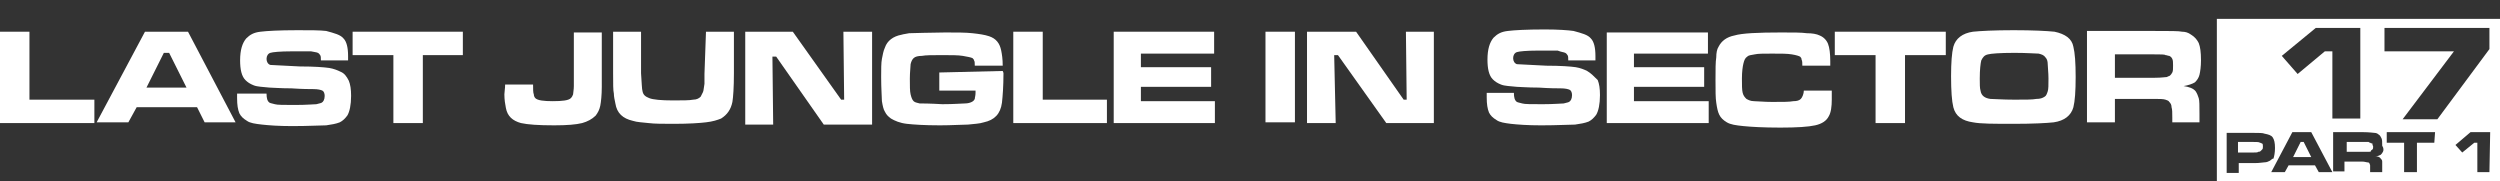
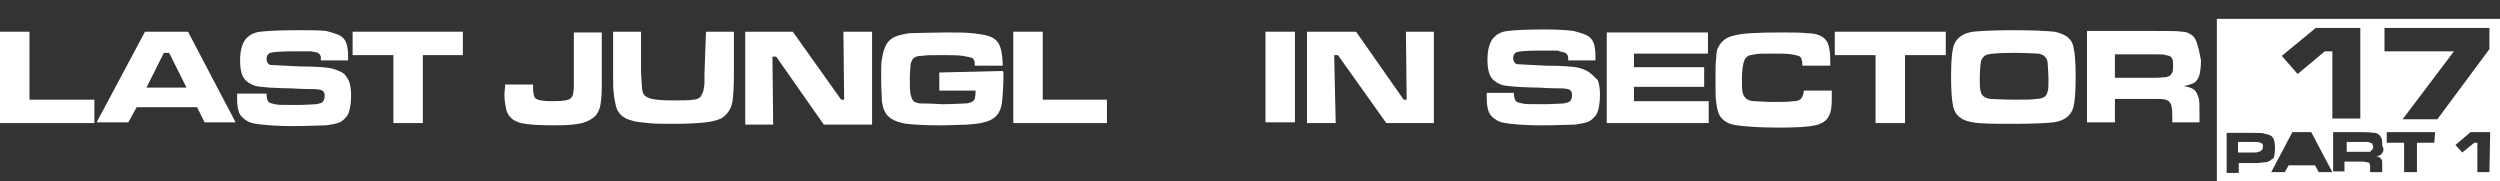
<svg xmlns="http://www.w3.org/2000/svg" version="1.1" id="Layer_1" x="0px" y="0px" viewBox="0 0 331.1 24" style="enable-background:new 0 0 331.1 24;" xml:space="preserve">
  <rect x="0" y="0" width="331.1" height="24" fill="#333333" stroke="none" />
  <style type="text/css">
	.st0{fill:none;}
	.st1{fill:#FFFFFF;}
</style>
  <g>
    <polygon class="st0" points="21.7,7 19.4,11.6 24.8,11.6 22.4,7  " />
    <path class="st0" d="M270.9,7.7c-0.2-0.3-0.5-0.4-0.9-0.5s-1.5-0.1-3.2-0.1c-2,0-3.1,0.1-3.5,0.2c-0.5,0.1-0.7,0.4-0.9,0.8   c-0.2,0.4-0.2,1.2-0.2,2.4c0,0.7,0.1,1.3,0.1,1.6c0.2,0.6,0.6,1,1.3,1.1c0.5,0.1,1.6,0.1,3.2,0.1c1.4,0,2.4-0.1,2.9-0.1   c0.5-0.1,0.9-0.2,1.1-0.3c0.2-0.2,0.4-0.4,0.4-0.7c0.1-0.3,0.1-0.8,0.1-1.5c0-0.9-0.1-1.5-0.1-1.9C271.2,8.2,271.1,8,270.9,7.7z" />
-     <path class="st0" d="M287.3,7.4c-0.2-0.1-0.3-0.1-0.5-0.1c-0.2-0.1-0.7-0.1-1.5-0.1h-5.2v3v0.1h5.3c0.9,0,1.4-0.1,1.6-0.1   c0.2-0.1,0.3-0.1,0.4-0.2c0.2-0.1,0.3-0.2,0.3-0.4c0.1-0.2,0.1-0.5,0.1-0.9s-0.1-0.7-0.1-0.9C287.6,7.6,287.5,7.5,287.3,7.4z" />
    <polygon class="st0" points="307.9,6.8 308.8,6.8 308.8,15.7 312.5,15.7 312.5,3.7 306.7,3.7 302.2,7.5 304.3,9.9  " />
    <polygon class="st0" points="315.9,6.7 325.1,6.7 318.3,15.8 322.9,15.8 329.7,6.5 329.7,3.7 329.7,3.7 315.9,3.7  " />
    <path class="st0" d="M303.7,17.5l-2.8,5.3h1.8l0.5-0.9h3.5l0.5,0.9h1.8l-2.8-5.3C306.2,17.5,303.7,17.5,303.7,17.5z M303.7,20.8   l1-2h0.3l1,2H303.7z" />
    <polygon class="st0" points="316,18.9 318.4,18.9 318.4,22.8 320.1,22.8 320.1,18.9 322.4,18.9 322.4,17.5 316,17.5  " />
    <polygon class="st0" points="325.2,19.2 326.1,20.3 327.7,18.9 328.1,18.9 328.1,22.8 329.7,22.8 329.7,17.5 327.2,17.5  " />
    <path class="st0" d="M315.2,17.7c-0.2-0.1-0.4-0.2-0.5-0.2c-0.2,0-0.7-0.1-1.6-0.1h-3.9v5.2h1.5v-1.2h2.3c0.4,0,0.6,0.1,0.7,0.1   s0.2,0.1,0.3,0.1c0.1,0.1,0.1,0.2,0.1,0.3c0,0.2,0,0.4,0,0.6v0.3h1.6v-0.5c0-0.5,0-0.7,0-0.9c0-0.2-0.1-0.3-0.2-0.4   c-0.2-0.2-0.4-0.3-0.7-0.3c0.3,0,0.5-0.1,0.7-0.2c0.1-0.1,0.2-0.3,0.3-0.4c0.1-0.2,0.1-0.5,0.1-0.9c0-0.5-0.1-0.8-0.1-1   C315.5,18.1,315.4,17.9,315.2,17.7z M314.1,19.9c-0.1,0.1-0.1,0.2-0.2,0.2c-0.1,0.1-0.2,0.1-0.2,0.1c-0.1,0-0.3,0-0.7,0h-2.3v-1.3   h2.2c0.4,0,0.6,0,0.7,0s0.2,0.1,0.2,0.1s0.1,0.1,0.2,0.2s0.1,0.2,0.1,0.4C314.2,19.7,314.2,19.8,314.1,19.9z" />
    <path class="st0" d="M301.2,19.5c0-0.7-0.1-1.2-0.3-1.4c-0.2-0.3-0.5-0.4-1.1-0.5c-0.2-0.1-0.7-0.1-1.4-0.1h-3.6v5.3h1.6v-1.3h2.1   c0.6,0,1.1-0.1,1.3-0.1c0.3,0,0.5-0.1,0.7-0.2s0.3-0.3,0.4-0.4C301.2,20.6,301.2,20.1,301.2,19.5z M299.6,19.9   c-0.1,0.1-0.1,0.2-0.2,0.2c-0.1,0.1-0.2,0.1-0.3,0.1c-0.1,0.1-0.3,0.1-0.7,0.1h-2v-1.4h2c0.5,0,0.8,0,0.9,0.1   c0.1,0,0.2,0.1,0.3,0.2c0.1,0.1,0.1,0.2,0.1,0.4C299.6,19.7,299.6,19.8,299.6,19.9z" />
    <line class="st0" x1="212.8" y1="4.2" x2="212.8" y2="4.3" />
    <polygon class="st1" points="186.3,13.2 185.9,13.2 179.6,4.2 173.1,4.2 173.1,16.3 176.9,16.3 176.7,7.3 177.2,7.3 183.6,16.3    189.9,16.3 189.9,4.2 186.2,4.2  " />
    <path class="st1" d="M210.2,9.4c-0.4-0.2-0.9-0.4-1.5-0.5c-0.7-0.1-2-0.2-3.9-0.2c-2.3-0.1-3.6-0.2-3.9-0.2   c-0.3-0.1-0.5-0.4-0.5-0.8c0-0.4,0.2-0.7,0.5-0.8s1.3-0.2,2.8-0.2c1.3,0,2.1,0,2.6,0c0.5,0.2,0.8,0.2,1,0.3s0.2,0.2,0.3,0.3   c0.1,0.1,0.1,0.4,0.1,0.7h3.6c0-0.3,0-0.5,0-0.6c0-1.1-0.2-1.9-0.6-2.3c-0.4-0.5-1.2-0.7-2.3-1c-0.7-0.1-2-0.2-3.8-0.2   c-2.5,0-4.1,0.1-4.9,0.2c-0.9,0.1-1.4,0.4-1.9,0.9c-0.5,0.6-0.8,1.5-0.8,2.9c0,1.2,0.2,2.1,0.7,2.6c0.3,0.3,0.6,0.5,1.1,0.7   s1.2,0.2,2.1,0.3c0.4,0,1.4,0.1,2.9,0.1c1.5,0.1,2.4,0.1,2.9,0.1c0.6,0,1,0.1,1.2,0.2s0.3,0.4,0.3,0.7c0,0.5-0.2,0.8-0.4,0.9   c-0.2,0.1-0.4,0.1-0.7,0.2c-0.3,0-1.3,0.1-2.8,0.1s-2.4,0-2.7-0.1s-0.5-0.1-0.7-0.2c-0.3-0.2-0.4-0.6-0.4-1.2h-3.6v0.6   c0,0.9,0.1,1.5,0.3,2c0.2,0.4,0.5,0.7,1,1c0.4,0.3,1.1,0.4,1.9,0.5c0.9,0.1,2.2,0.2,4,0.2c2.2,0,3.7-0.1,4.5-0.1   c0.7-0.1,1.3-0.2,1.8-0.4c0.4-0.2,0.7-0.5,1-0.9c0.3-0.5,0.5-1.4,0.5-2.6c0-0.9-0.1-1.5-0.3-2C211,10,210.7,9.7,210.2,9.4z" />
    <rect x="167.6" y="4.2" class="st1" width="3.9" height="12" />
    <path class="st1" d="M124.4,9.6V12h4.8c0,0.2,0,0.3,0,0.3c0,0.4-0.1,0.6-0.1,0.8c-0.1,0.2-0.2,0.3-0.4,0.4   c-0.2,0.1-0.5,0.2-0.9,0.2s-1.4,0.1-3,0.1c-1.7-0.1-2.7-0.1-3-0.1c-0.3-0.1-0.6-0.1-0.8-0.3c-0.2-0.2-0.3-0.5-0.4-0.9   s-0.1-1.1-0.1-2.1c0-0.9,0.1-1.5,0.1-1.9c0.1-0.4,0.2-0.6,0.4-0.8c0.2-0.2,0.6-0.3,1.1-0.3c0.5-0.1,1.4-0.1,2.7-0.1   c1.2,0,2.1,0,2.7,0.1s1.1,0.2,1.3,0.3c0.1,0.1,0.2,0.2,0.2,0.3c0.1,0.1,0.1,0.4,0.1,0.7h3.7c0-0.9-0.1-1.5-0.2-2   c-0.2-1-0.7-1.6-1.6-1.9c-0.6-0.2-1.3-0.3-2.2-0.4c-0.9-0.1-2.1-0.1-3.6-0.1c-1.3,0-4.8,0.1-4.8,0.1c-0.4,0.1-0.7,0.1-1,0.2   c-1.1,0.2-1.9,0.8-2.2,1.7c-0.2,0.4-0.3,1-0.4,1.5s-0.1,1.4-0.1,2.4c0,1.6,0.1,2.7,0.1,3.2c0.1,0.6,0.2,1.1,0.4,1.4   c0.2,0.4,0.4,0.6,0.8,0.9c0.5,0.3,1.2,0.6,2.1,0.7s2.3,0.2,4.4,0.2c1.6,0,2.9-0.1,3.7-0.1c0.8-0.1,1.5-0.1,2.1-0.3   c1.4-0.3,2.2-1.1,2.4-2.6c0.1-0.9,0.2-2.2,0.2-3.9c0,0,0-0.1-0.1-0.3L124.4,9.6L124.4,9.6L124.4,9.6z" />
-     <polygon class="st1" points="151.1,11.5 160.4,11.5 160.4,8.9 151.1,8.9 151.1,7.1 160.8,7.1 160.8,7.1 160.8,4.2 147.5,4.2    147.5,16.3 160.9,16.3 160.9,13.4 151.1,13.4  " />
    <path class="st1" d="M134.2,16.3" />
    <polygon class="st1" points="138.1,4.2 134.2,4.2 134.2,16.3 146.6,16.3 146.6,13.2 138.1,13.2  " />
    <polygon class="st1" points="216.4,11.5 225.7,11.5 225.7,8.9 216.4,8.9 216.4,7.1 226.2,7.1 226.2,4.3 212.8,4.3 212.8,16.3    226.3,16.3 226.3,13.4 216.4,13.4  " />
    <path class="st1" d="M313.9,18.9c-0.1,0-0.2-0.1-0.2-0.1c-0.1,0-0.3,0-0.7,0h-2.2v1.3h2.3c0.4,0,0.6,0,0.7,0s0.2,0,0.2-0.1   s0.1-0.1,0.2-0.2s0.1-0.2,0.1-0.4c-0.1-0.2-0.1-0.3-0.1-0.4C314,19,313.9,18.9,313.9,18.9z" />
-     <polygon class="st1" points="304.7,18.8 303.7,20.8 306.1,20.8 305.1,18.8  " />
    <path class="st1" d="M293.6,2.5V24h37.5V2.5H293.6z M306.7,3.7h5.9v12h-3.7V6.8h-1l-3.6,3l-2.1-2.4L306.7,3.7z M300.6,21.3   c-0.2,0.1-0.4,0.2-0.7,0.2c-0.2,0-0.6,0.1-1.3,0.1h-2.1v1.3h-1.6v-5.3h3.6c0.7,0,1.2,0,1.4,0.1c0.5,0.1,0.9,0.2,1.1,0.5   s0.3,0.7,0.3,1.4c0,0.6-0.1,1.1-0.2,1.4C300.9,21,300.8,21.2,300.6,21.3z M307.1,22.8l-0.5-0.9h-3.5l-0.5,0.9h-1.8l2.8-5.3h2.5   l2.8,5.3C308.9,22.8,307.1,22.8,307.1,22.8z M315.6,20.1c-0.1,0.2-0.2,0.3-0.3,0.4c-0.2,0.1-0.4,0.2-0.7,0.2c0.3,0,0.6,0.1,0.7,0.3   c0.1,0.1,0.2,0.2,0.2,0.4c0,0.2,0,0.4,0,0.9v0.5h-1.6v-0.3c0-0.3,0-0.5,0-0.6s-0.1-0.2-0.1-0.3c-0.1-0.1-0.2-0.1-0.3-0.1   s-0.3-0.1-0.7-0.1h-2.3v1.3H309v-5.2h3.9c0.9,0,1.5,0.1,1.6,0.1c0.2,0,0.4,0.1,0.5,0.2c0.2,0.1,0.3,0.3,0.4,0.5s0.1,0.5,0.1,1   C315.7,19.6,315.7,19.9,315.6,20.1z M322.4,18.9h-2.3v3.9h-1.7v-3.9h-2.3v-1.4h6.4L322.4,18.9L322.4,18.9z M329.7,22.8h-1.6v-3.9   h-0.4l-1.6,1.3l-0.9-1l2-1.7h2.6L329.7,22.8L329.7,22.8z M329.7,3.7v2.8l-6.9,9.3h-4.6l6.8-9h-9.2V3.7L329.7,3.7L329.7,3.7   L329.7,3.7z" />
    <polygon class="st1" points="243,4.2 243,7.3 248.4,7.3 248.4,16.3 252.3,16.3 252.3,7.3 257.7,7.3 257.7,4.2  " />
    <g>
      <polygon class="st1" points="111.7,4.2 111.8,13.2 111.4,13.2 105,4.2 98.7,4.2 98.7,16.5 102.4,16.5 102.3,7.5 102.8,7.5     109.1,16.5 115.5,16.5 115.5,4.2   " />
      <path class="st1" d="M98.7,4.2" />
    </g>
    <path class="st1" d="M272.1,4.2c-1-0.1-2.8-0.2-5.4-0.2s-4.4,0.1-5.4,0.2c-1.4,0.2-2.3,0.9-2.6,2c-0.2,0.8-0.3,2.1-0.3,3.9   c0,1.9,0.1,3.3,0.3,4.1c0.3,1.2,1.2,1.8,2.6,2c1,0.2,2.8,0.2,5.4,0.2s4.4-0.1,5.3-0.2c1.4-0.2,2.3-0.9,2.6-2c0.2-0.8,0.3-2.1,0.3-4   s-0.1-3.2-0.3-4C274.4,5.1,273.5,4.5,272.1,4.2z M271.2,12.1c-0.1,0.3-0.2,0.6-0.4,0.7c-0.3,0.2-0.6,0.3-1.1,0.3   c-0.5,0.1-1.5,0.1-2.9,0.1c-1.6,0-2.7-0.1-3.2-0.1c-0.7-0.1-1.2-0.4-1.3-1.1c-0.1-0.3-0.1-0.9-0.1-1.6c0-1.2,0.1-2,0.2-2.4   c0.2-0.4,0.4-0.7,0.9-0.8c0.4-0.1,1.5-0.2,3.5-0.2c1.7,0,2.8,0.1,3.2,0.1c0.4,0.1,0.7,0.2,0.9,0.5c0.2,0.2,0.3,0.5,0.3,0.9   s0.1,1.1,0.1,1.9C271.3,11.3,271.3,11.8,271.2,12.1z" />
    <path class="st1" d="M299.3,18.9c-0.1-0.1-0.4-0.1-0.9-0.1h-2v1.4h2c0.4,0,0.6,0,0.7-0.1c0.1,0,0.2,0,0.3-0.1   c0.1-0.1,0.1-0.1,0.2-0.2s0.1-0.2,0.1-0.4c0-0.2,0-0.3-0.1-0.4C299.5,19,299.4,18.9,299.3,18.9z" />
-     <path class="st1" d="M290.2,4.6c-0.4-0.3-0.8-0.4-1.2-0.4c-0.4-0.1-1.6-0.1-3.7-0.1h-8.9v0.1v12h3.7v-3.1h5.2c0.7,0,1.2,0,1.5,0.1   c0.2,0.1,0.4,0.1,0.5,0.3c0.2,0.2,0.3,0.4,0.3,0.7c0.1,0.3,0.1,0.7,0.1,1.4v0.6h3.6v-1.1c0-1.1,0-1.8-0.1-2.1   c-0.1-0.3-0.2-0.6-0.4-0.9c-0.3-0.4-0.9-0.6-1.6-0.7c0.6-0.1,1.2-0.3,1.5-0.5c0.3-0.3,0.5-0.6,0.6-1s0.2-1.1,0.2-1.9   c0-1.1-0.1-1.8-0.3-2.3C291,5.3,290.7,4.9,290.2,4.6z M287.7,9.6c-0.1,0.2-0.2,0.3-0.3,0.4c-0.1,0.1-0.3,0.1-0.4,0.2   c-0.2,0-0.7,0.1-1.6,0.1h-5.3v-0.1v-3h5.2c0.9,0,1.4,0,1.5,0.1c0.2,0,0.3,0.1,0.5,0.1c0.2,0.1,0.3,0.2,0.4,0.4   c0.1,0.2,0.1,0.5,0.1,0.9S287.8,9.4,287.7,9.6z" />
+     <path class="st1" d="M290.2,4.6c-0.4-0.3-0.8-0.4-1.2-0.4c-0.4-0.1-1.6-0.1-3.7-0.1h-8.9v0.1v12h3.7v-3.1h5.2c0.7,0,1.2,0,1.5,0.1   c0.2,0.1,0.4,0.1,0.5,0.3c0.2,0.2,0.3,0.4,0.3,0.7c0.1,0.3,0.1,0.7,0.1,1.4v0.6h3.6v-1.1c0-1.1,0-1.8-0.1-2.1   c-0.1-0.3-0.2-0.6-0.4-0.9c-0.3-0.4-0.9-0.6-1.6-0.7c0.6-0.1,1.2-0.3,1.5-0.5c0.3-0.3,0.5-0.6,0.6-1s0.2-1.1,0.2-1.9   C291,5.3,290.7,4.9,290.2,4.6z M287.7,9.6c-0.1,0.2-0.2,0.3-0.3,0.4c-0.1,0.1-0.3,0.1-0.4,0.2   c-0.2,0-0.7,0.1-1.6,0.1h-5.3v-0.1v-3h5.2c0.9,0,1.4,0,1.5,0.1c0.2,0,0.3,0.1,0.5,0.1c0.2,0.1,0.3,0.2,0.4,0.4   c0.1,0.2,0.1,0.5,0.1,0.9S287.8,9.4,287.7,9.6z" />
    <path class="st1" d="M238.5,13.1c-0.2,0.2-0.5,0.3-1,0.3c-0.5,0.1-1.4,0.1-2.8,0.1c-1.1,0-1.9-0.1-2.4-0.1s-0.8-0.2-1-0.3   c-0.2-0.2-0.4-0.4-0.5-0.8s-0.1-1-0.1-1.9s0.1-1.6,0.2-2c0.1-0.4,0.2-0.7,0.5-0.9c0.2-0.2,0.5-0.2,1-0.3c0.4-0.1,1.2-0.1,2.3-0.1   c1.2,0,2,0,2.6,0.1s0.9,0.2,1.1,0.3c0.1,0.1,0.2,0.2,0.2,0.4c0.1,0.2,0.1,0.4,0.1,0.8h3.7c0-0.3,0-0.5,0-0.6c0-1-0.1-1.8-0.3-2.3   c-0.2-0.5-0.6-0.9-1.1-1.1c-0.4-0.2-1-0.3-1.7-0.3c-0.7-0.1-1.8-0.1-3.4-0.1c-3.1,0-5.2,0.1-6.2,0.4c-1,0.2-1.7,0.7-2.1,1.5   c-0.2,0.3-0.3,0.8-0.3,1.4c-0.1,0.6-0.1,1.6-0.1,3s0,2.4,0.1,3c0.1,0.7,0.2,1.2,0.4,1.6c0.2,0.4,0.5,0.7,1,1s1.2,0.4,2.2,0.5   s2.6,0.2,4.9,0.2c2.2,0,3.7-0.1,4.6-0.3c0.9-0.2,1.5-0.6,1.8-1.2c0.3-0.5,0.4-1.3,0.4-2.2c0-0.2,0-0.6,0-1.2h-3.7   C238.9,12.4,238.7,12.9,238.5,13.1z" />
    <path class="st1" d="M93.3,9.8c0,0.4,0,0.8,0,1.3c-0.1,0.5-0.1,0.9-0.2,1.1c-0.1,0.2-0.2,0.4-0.3,0.6c-0.2,0.2-0.5,0.4-1,0.4   c-0.5,0.1-1.4,0.1-2.7,0.1c-1.5,0-2.6-0.1-3.1-0.3c-0.5-0.2-0.8-0.4-0.9-0.9C85,11.8,85,11,84.9,9.7V4.2h-3.7v5.5   c0,1.4,0,2.3,0.1,2.7c0,0.4,0.1,0.8,0.2,1.3c0.2,1.3,1,2,2.3,2.3c0.6,0.2,1.3,0.2,2.1,0.3c0.8,0.1,1.9,0.1,3.4,0.1   c1.9,0,3.4-0.1,4.2-0.2c0.9-0.1,1.5-0.3,2-0.5c0.8-0.5,1.3-1.2,1.5-2.2c0.1-0.6,0.2-1.9,0.2-3.8V4.2h-3.7L93.3,9.8L93.3,9.8z" />
    <path class="st1" d="M19.2,4.2l-6.4,12H17l1.1-2h8l1,2h4.1l-6.3-12C25,4.2,19.2,4.2,19.2,4.2z M19.4,11.6L21.7,7h0.7l2.3,4.6H19.4z   " />
    <path class="st1" d="M45.1,9.5c-0.4-0.2-0.9-0.4-1.5-0.5c-0.7-0.1-2-0.2-3.9-0.2c-2.3-0.1-3.6-0.2-3.9-0.2   c-0.3-0.1-0.5-0.4-0.5-0.8c0-0.4,0.2-0.7,0.5-0.8s1.3-0.2,2.8-0.2c1.3,0,2.1,0,2.6,0c0.4,0.1,0.7,0.1,0.9,0.2   c0.2,0.1,0.2,0.2,0.3,0.3s0.1,0.4,0.1,0.7h3.6c0-0.3,0-0.5,0-0.6c0-1.1-0.2-1.9-0.6-2.3c-0.4-0.5-1.2-0.7-2.3-1   C42.4,4,41.1,4,39.4,4c-2.5,0-4.1,0.1-4.9,0.2c-0.9,0.1-1.4,0.4-1.9,0.9c-0.5,0.6-0.8,1.5-0.8,2.9c0,1.2,0.2,2.1,0.7,2.6   c0.3,0.3,0.6,0.5,1.1,0.7s1.2,0.2,2.1,0.3c0.4,0,1.4,0.1,2.9,0.1c1.5,0.1,2.4,0.1,2.9,0.1c0.6,0,1,0.1,1.2,0.2s0.3,0.4,0.3,0.7   c0,0.5-0.2,0.8-0.4,0.9s-0.4,0.1-0.7,0.2c-0.3,0-1.3,0.1-2.8,0.1s-2.4,0-2.7-0.1s-0.5-0.1-0.7-0.2c-0.3-0.2-0.4-0.6-0.4-1.2h-3.9   V13c0,0.9,0.1,1.5,0.3,2c0.2,0.4,0.5,0.7,1,1c0.4,0.3,1.1,0.4,2,0.5s2.2,0.2,4,0.2c2.2,0,3.7-0.1,4.5-0.1c0.7-0.1,1.3-0.2,1.8-0.4   c0.4-0.2,0.7-0.5,1-0.9c0.3-0.5,0.5-1.4,0.5-2.6c0-0.9-0.1-1.5-0.3-2C45.9,10.1,45.6,9.7,45.1,9.5z" />
    <polygon class="st1" points="46.7,7.3 52.1,7.3 52.1,16.3 56,16.3 56,7.3 61.3,7.3 61.3,4.2 46.7,4.2  " />
    <path class="st1" d="M76,4.2v7.2c0,0.5-0.1,0.9-0.1,1.1c-0.1,0.2-0.1,0.3-0.3,0.5c-0.3,0.3-1.1,0.4-2.4,0.4c-1.2,0-2-0.1-2.3-0.4   c-0.1-0.1-0.2-0.3-0.2-0.5c-0.1-0.2-0.1-0.7-0.1-1.3h-3.7c0,0.5-0.1,1-0.1,1.3c0,0.7,0.1,1.3,0.2,1.8c0.2,1.1,0.9,1.7,2,2   c0.9,0.2,2.3,0.3,4.4,0.3c1.7,0,2.9-0.1,3.7-0.3c0.7-0.2,1.3-0.5,1.8-1c0.3-0.4,0.5-0.8,0.6-1.3s0.2-1.4,0.2-2.5V4.3l0,0H76V4.2z" />
    <polygon class="st1" points="3.9,4.2 0,4.2 0,16.3 12.5,16.3 12.5,13.2 3.9,13.2  " />
  </g>
</svg>